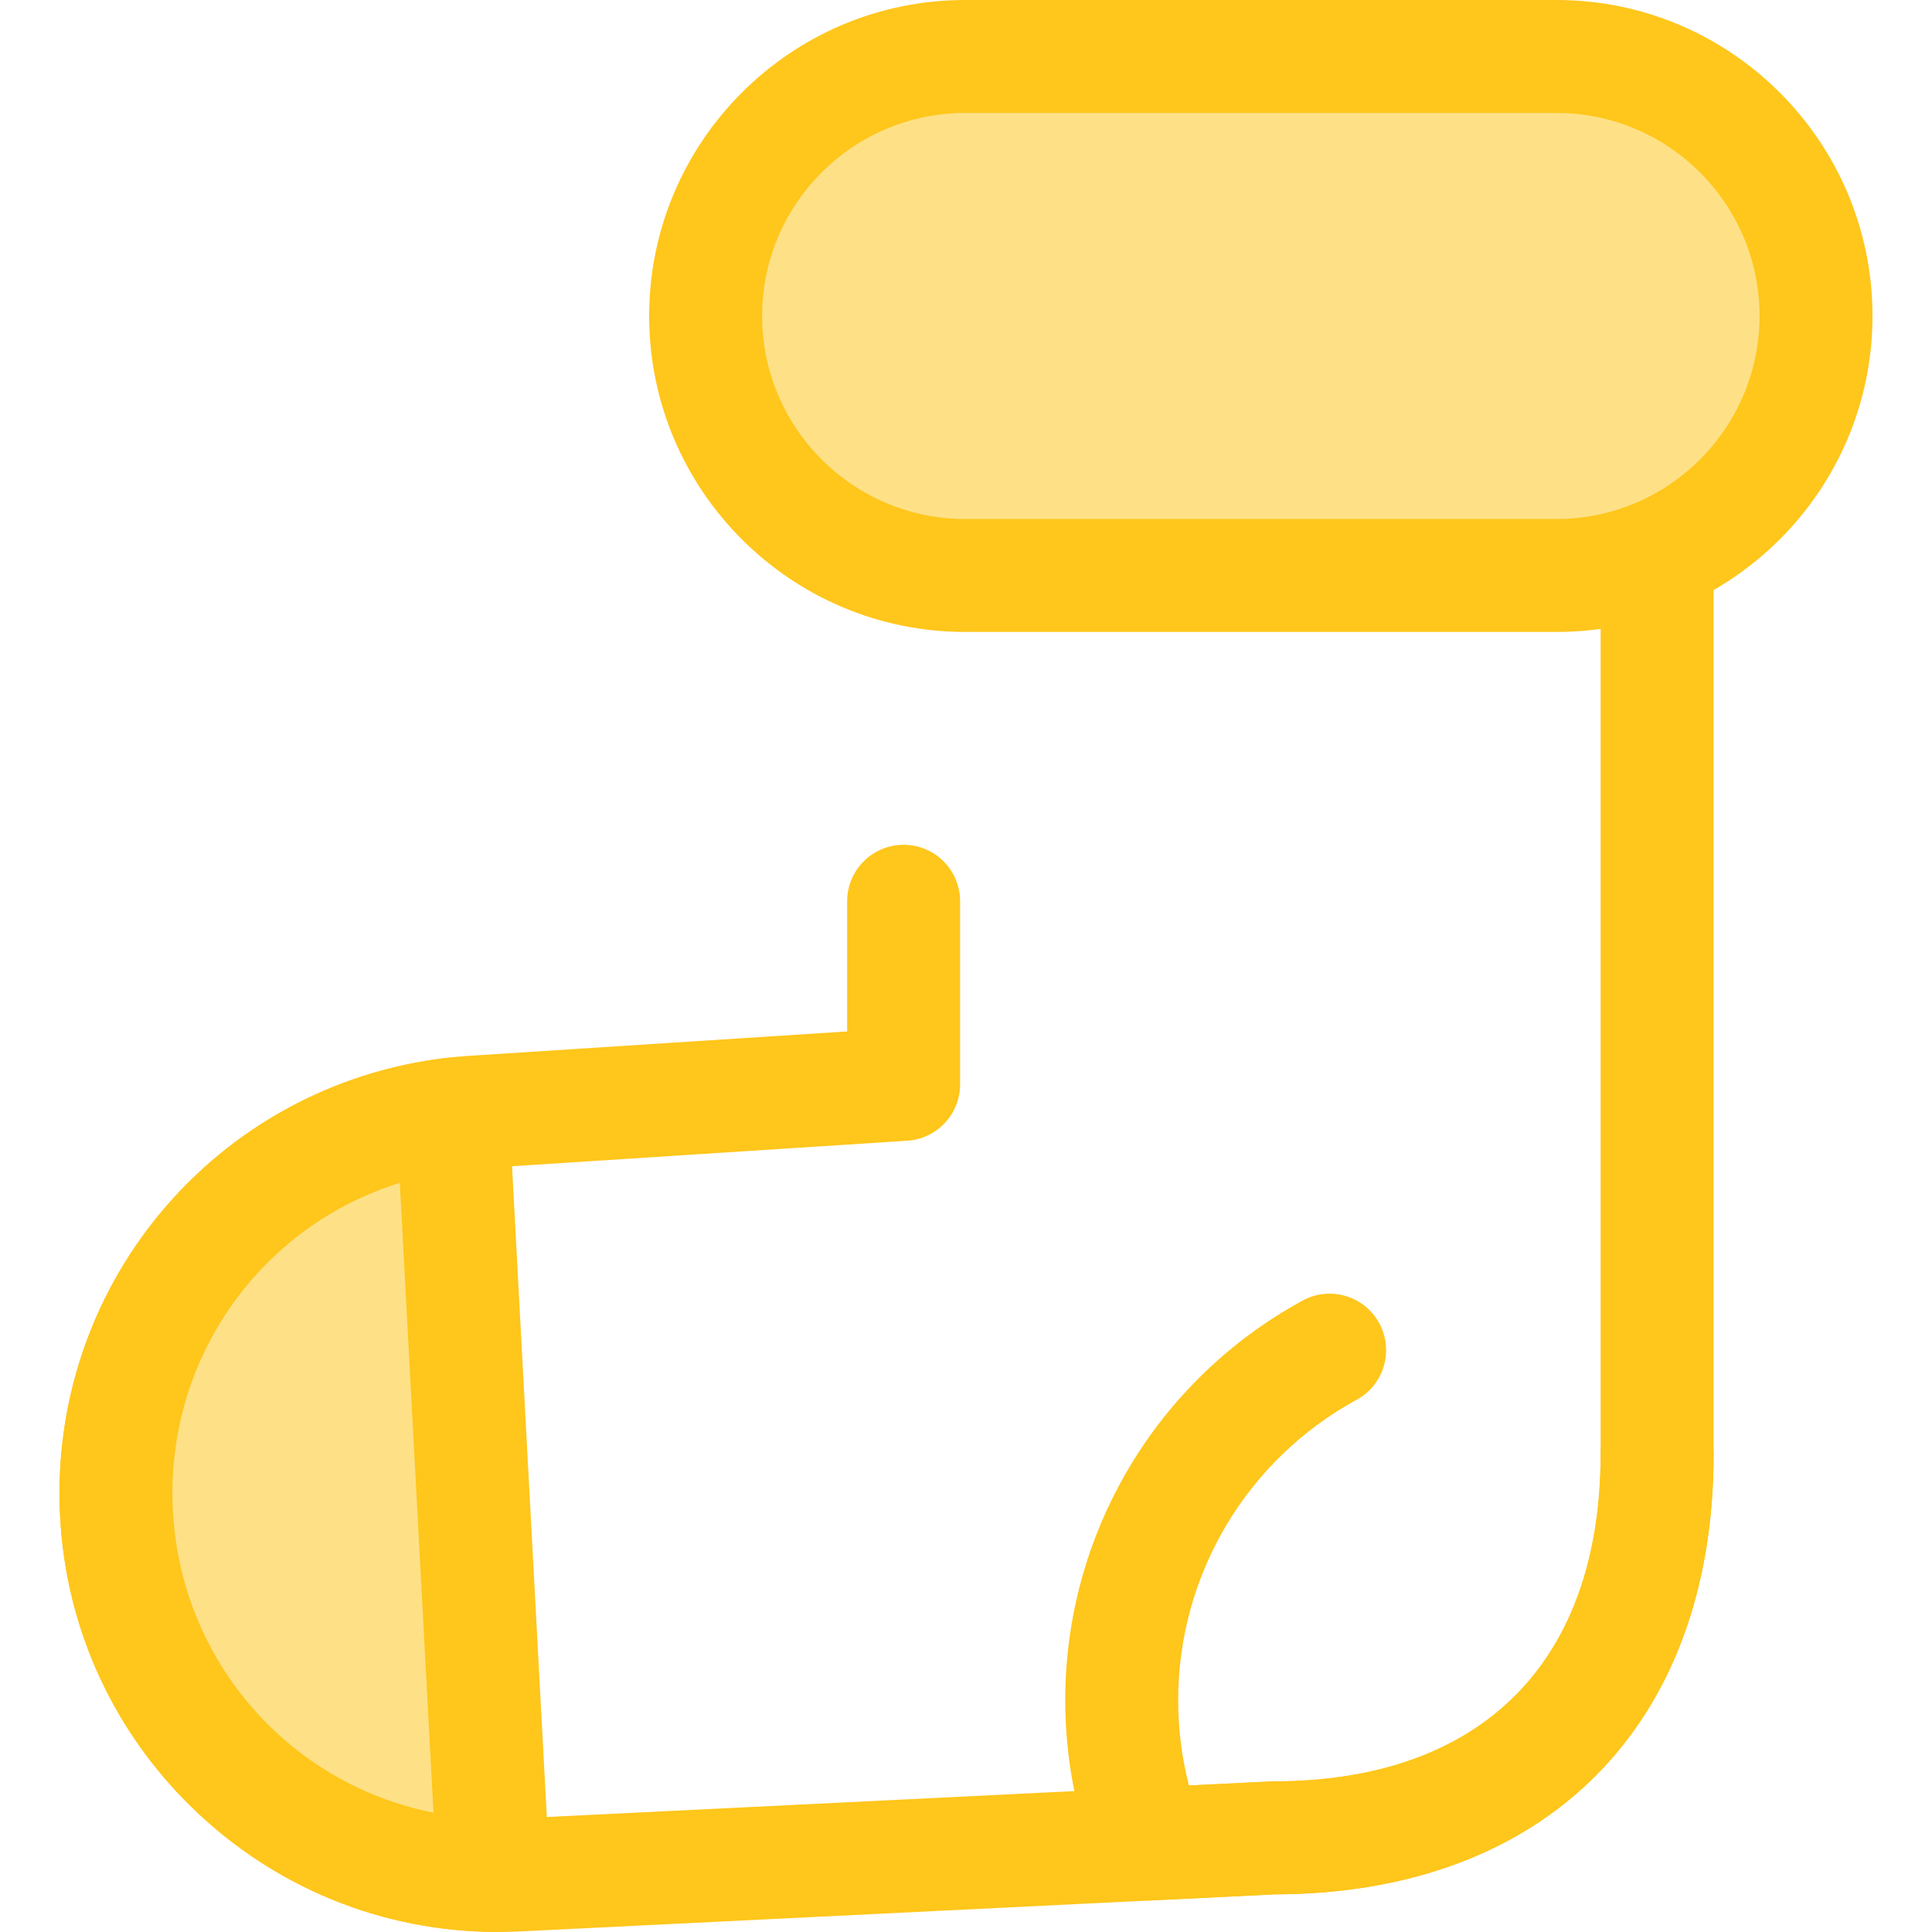
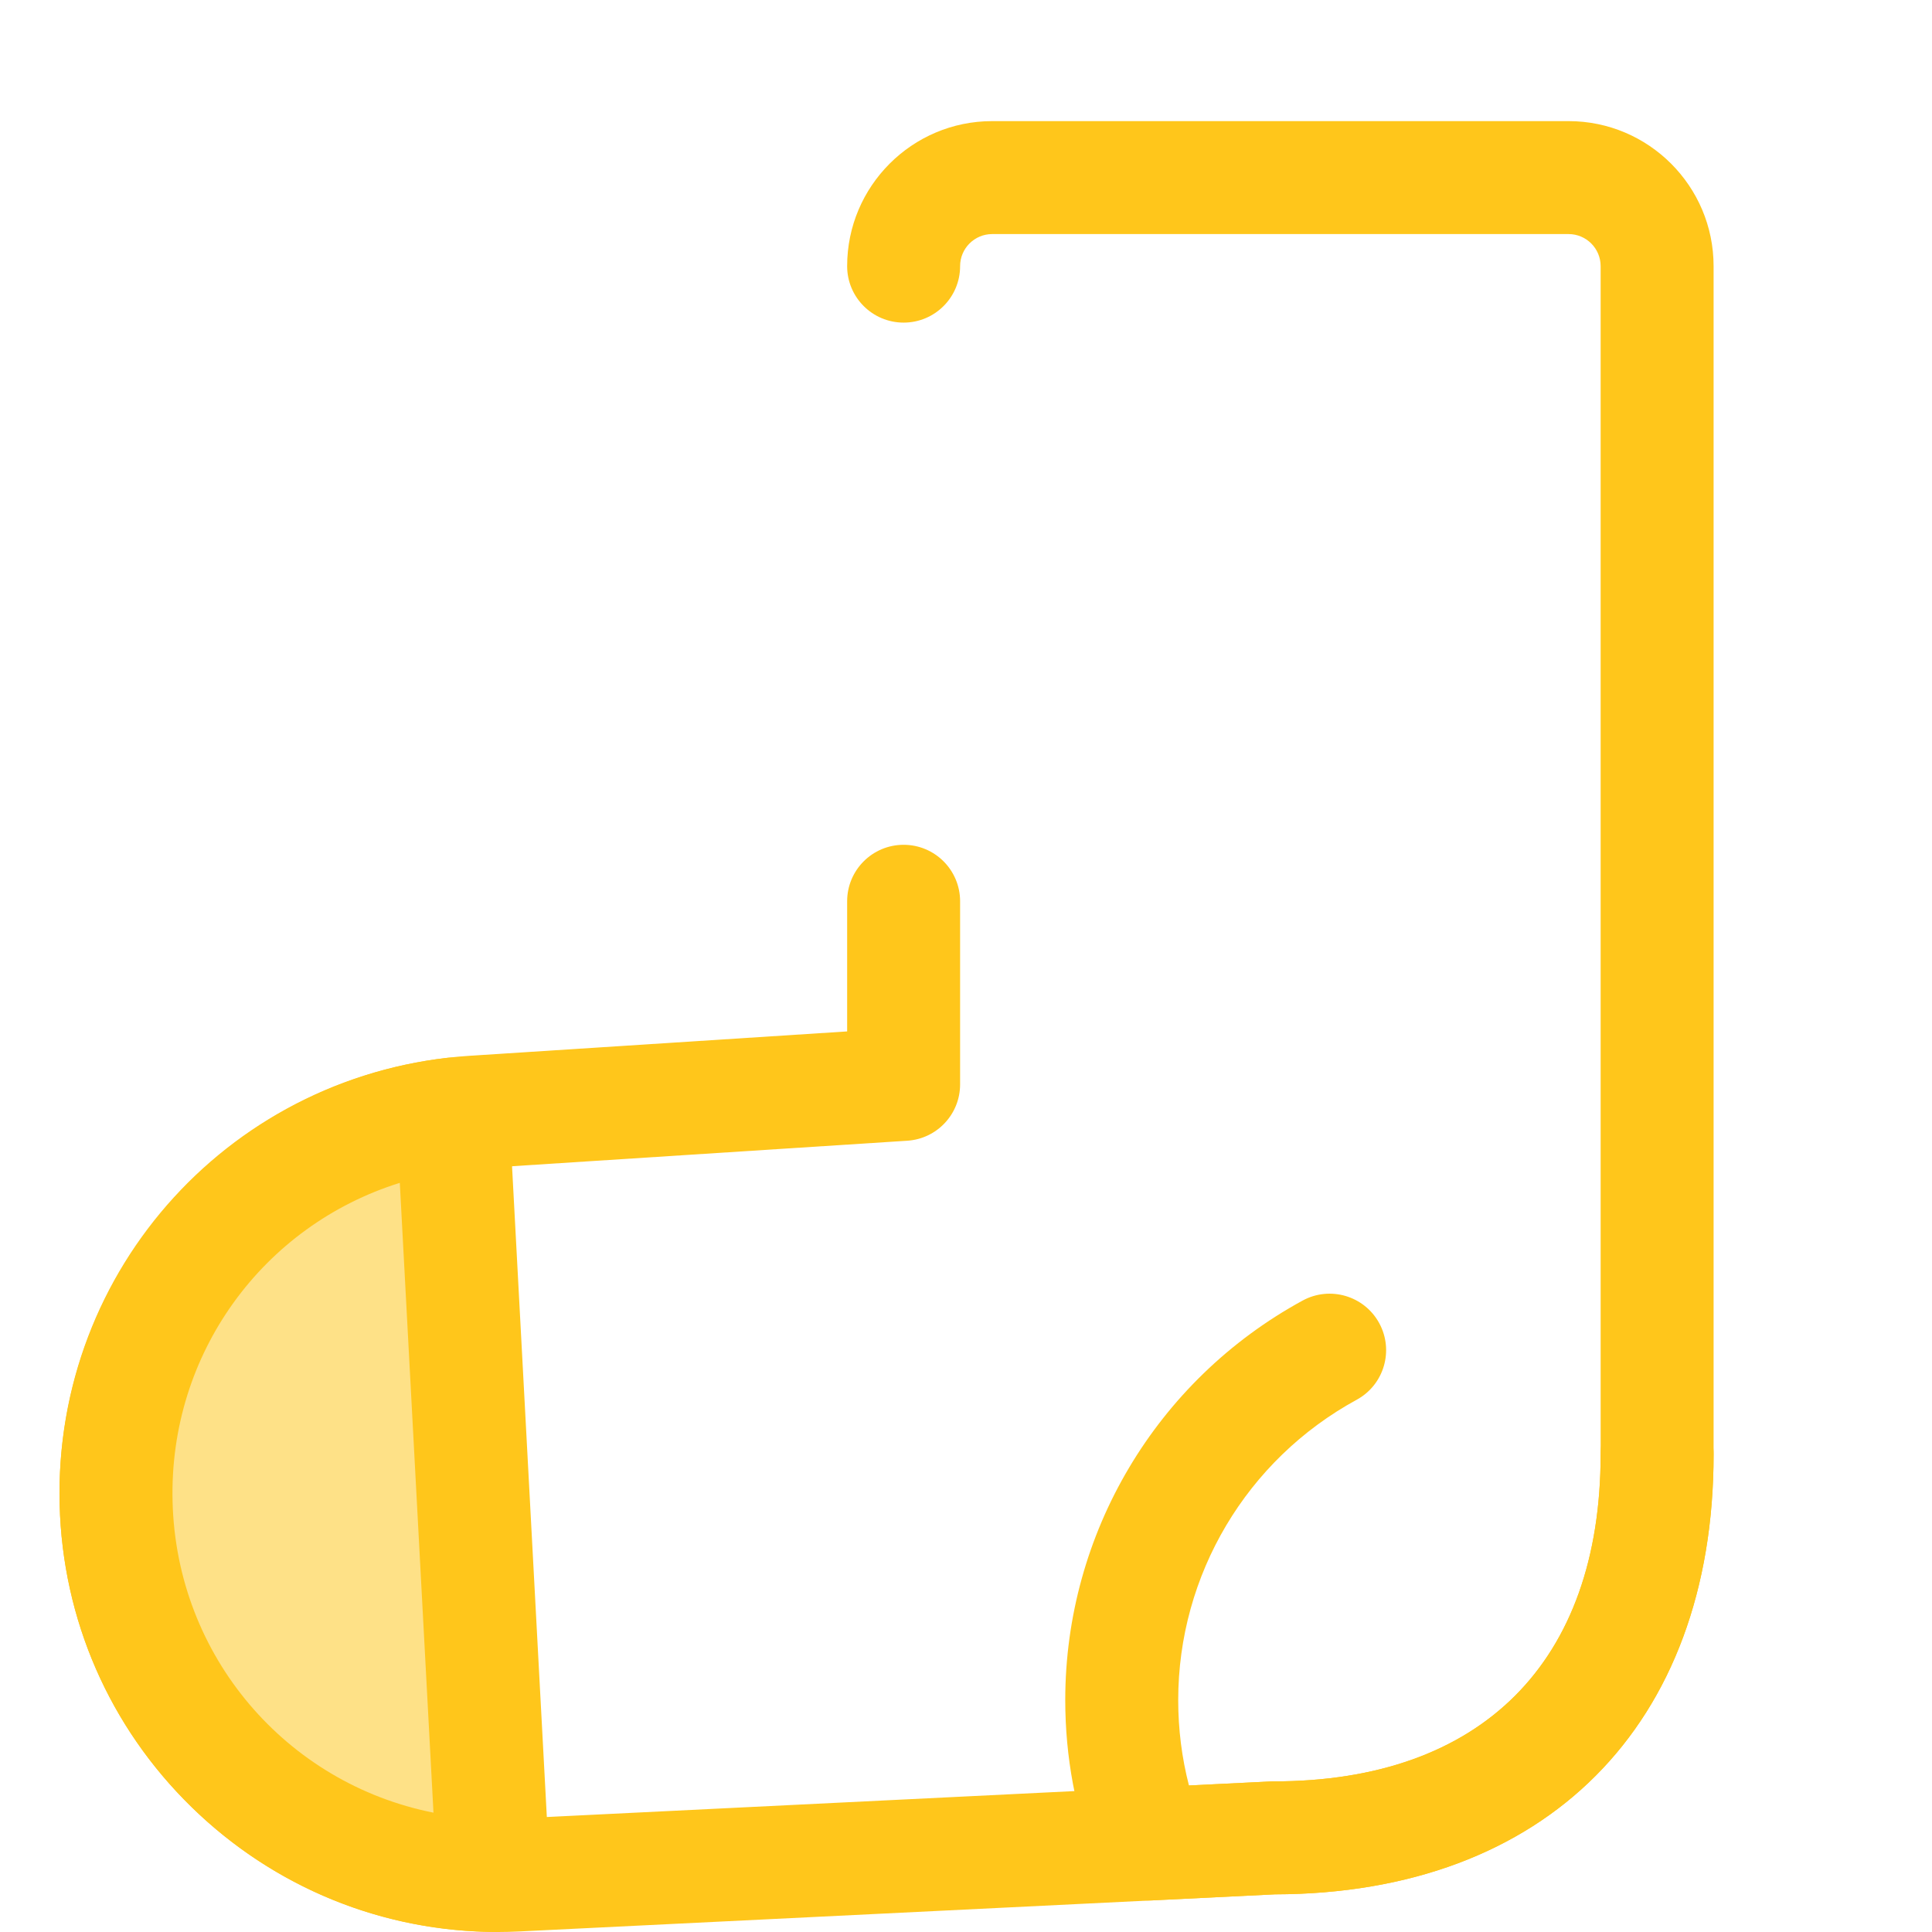
<svg xmlns="http://www.w3.org/2000/svg" height="800px" width="800px" version="1.1" id="Layer_1" viewBox="0 0 512 512" xml:space="preserve">
  <path style="fill:#FFC61B;" d="M131.922,512c-30.372,0-59.121-11.685-80.95-32.903c-21.907-21.294-34.396-49.844-35.167-80.393  c-1.585-62.626,46.156-114.86,108.686-118.913l100.011-6.454v-34.488c0-8.267,6.701-14.968,14.968-14.968  s14.968,6.701,14.968,14.968v48.521c0,7.892-6.128,14.429-14.004,14.936l-114.01,7.357c-46.424,3.01-81.87,41.79-80.694,88.285  c1.17,46.383,39.835,84.117,86.19,84.117c1.322,0,2.741-0.036,4.335-0.111l200.498-9.85c0.245-0.012,0.491-0.018,0.736-0.018  c55.097,0,86.697-31.606,86.697-86.714V70.526c0-4.683-3.809-8.494-8.493-8.494h-152.76c-4.683,0-8.494,3.811-8.494,8.494  c0,8.267-6.701,14.968-14.968,14.968c-8.267,0-14.968-6.701-14.968-14.968c0-21.19,17.24-38.429,38.429-38.429h152.761  c21.19,0,38.428,17.24,38.428,38.429v314.846c0,71.824-44.538,116.49-116.255,116.647l-200.174,9.834  C135.595,511.954,133.719,512,131.922,512z" />
-   <path style="fill:#FEE187;" d="M255.769,152.504h156.728c37.822,0,68.767-30.946,68.767-68.767l0,0  c0-37.822-30.946-68.767-68.767-68.767H255.769c-37.822,0-68.767,30.946-68.767,68.767l0,0  C187.002,121.558,217.947,152.504,255.769,152.504z" />
  <g>
-     <path style="fill:#FFC61B;" d="M412.497,167.472H255.769c-46.172,0-83.735-37.564-83.735-83.735   C172.034,37.564,209.597,0,255.769,0h156.728c46.172,0,83.735,37.564,83.735,83.737   C496.232,129.907,458.669,167.472,412.497,167.472z M255.769,29.935c-29.666,0-53.8,24.135-53.8,53.801s24.135,53.8,53.8,53.8   h156.728c29.666,0,53.8-24.135,53.8-53.8s-24.134-53.801-53.8-53.801H255.769z" />
    <path style="fill:#FFC61B;" d="M304.383,503.652c-6.143,0-11.697-3.767-13.944-9.539c-5.399-13.872-8.136-28.531-8.136-43.571   c0-44.152,24.101-84.72,62.897-105.874c7.256-3.956,16.349-1.283,20.307,5.977c3.957,7.258,1.281,16.349-5.977,20.307   c-29.17,15.906-47.292,46.403-47.292,79.59c0,7.717,0.955,15.292,2.847,22.63l21.67-1.067c0.245-0.012,0.491-0.018,0.736-0.018   c55.097,0,86.697-31.606,86.697-86.714c0-8.267,6.701-14.968,14.968-14.968s14.968,6.701,14.968,14.968   c0,71.824-44.538,116.49-116.255,116.647l-32.745,1.614C304.877,503.647,304.628,503.652,304.383,503.652z" />
  </g>
  <path style="fill:#FEE187;" d="M119.966,295.241c-51.561,6.138-90.524,50.577-89.197,103.085  c1.382,54.762,45.945,98.058,99.984,98.677L119.966,295.241z" />
  <path style="fill:#FFC61B;" d="M130.753,511.972c-0.057,0-0.114,0-0.172,0c-30.097-0.346-58.528-12.181-80.054-33.324  c-21.625-21.239-33.956-49.631-34.719-79.944c-0.736-29.075,9.359-57.176,28.428-79.125c18.992-21.862,45.259-35.783,73.963-39.199  c4.112-0.492,8.238,0.745,11.405,3.41s5.089,6.521,5.311,10.654l10.787,201.762c0.22,4.133-1.278,8.171-4.143,11.158  C138.733,510.309,134.829,511.972,130.753,511.972z M105.952,313.469c-36.183,11.295-61.213,45.184-60.219,84.479  c1.037,41.125,30.278,74.714,69.143,82.427L105.952,313.469z" />
</svg>